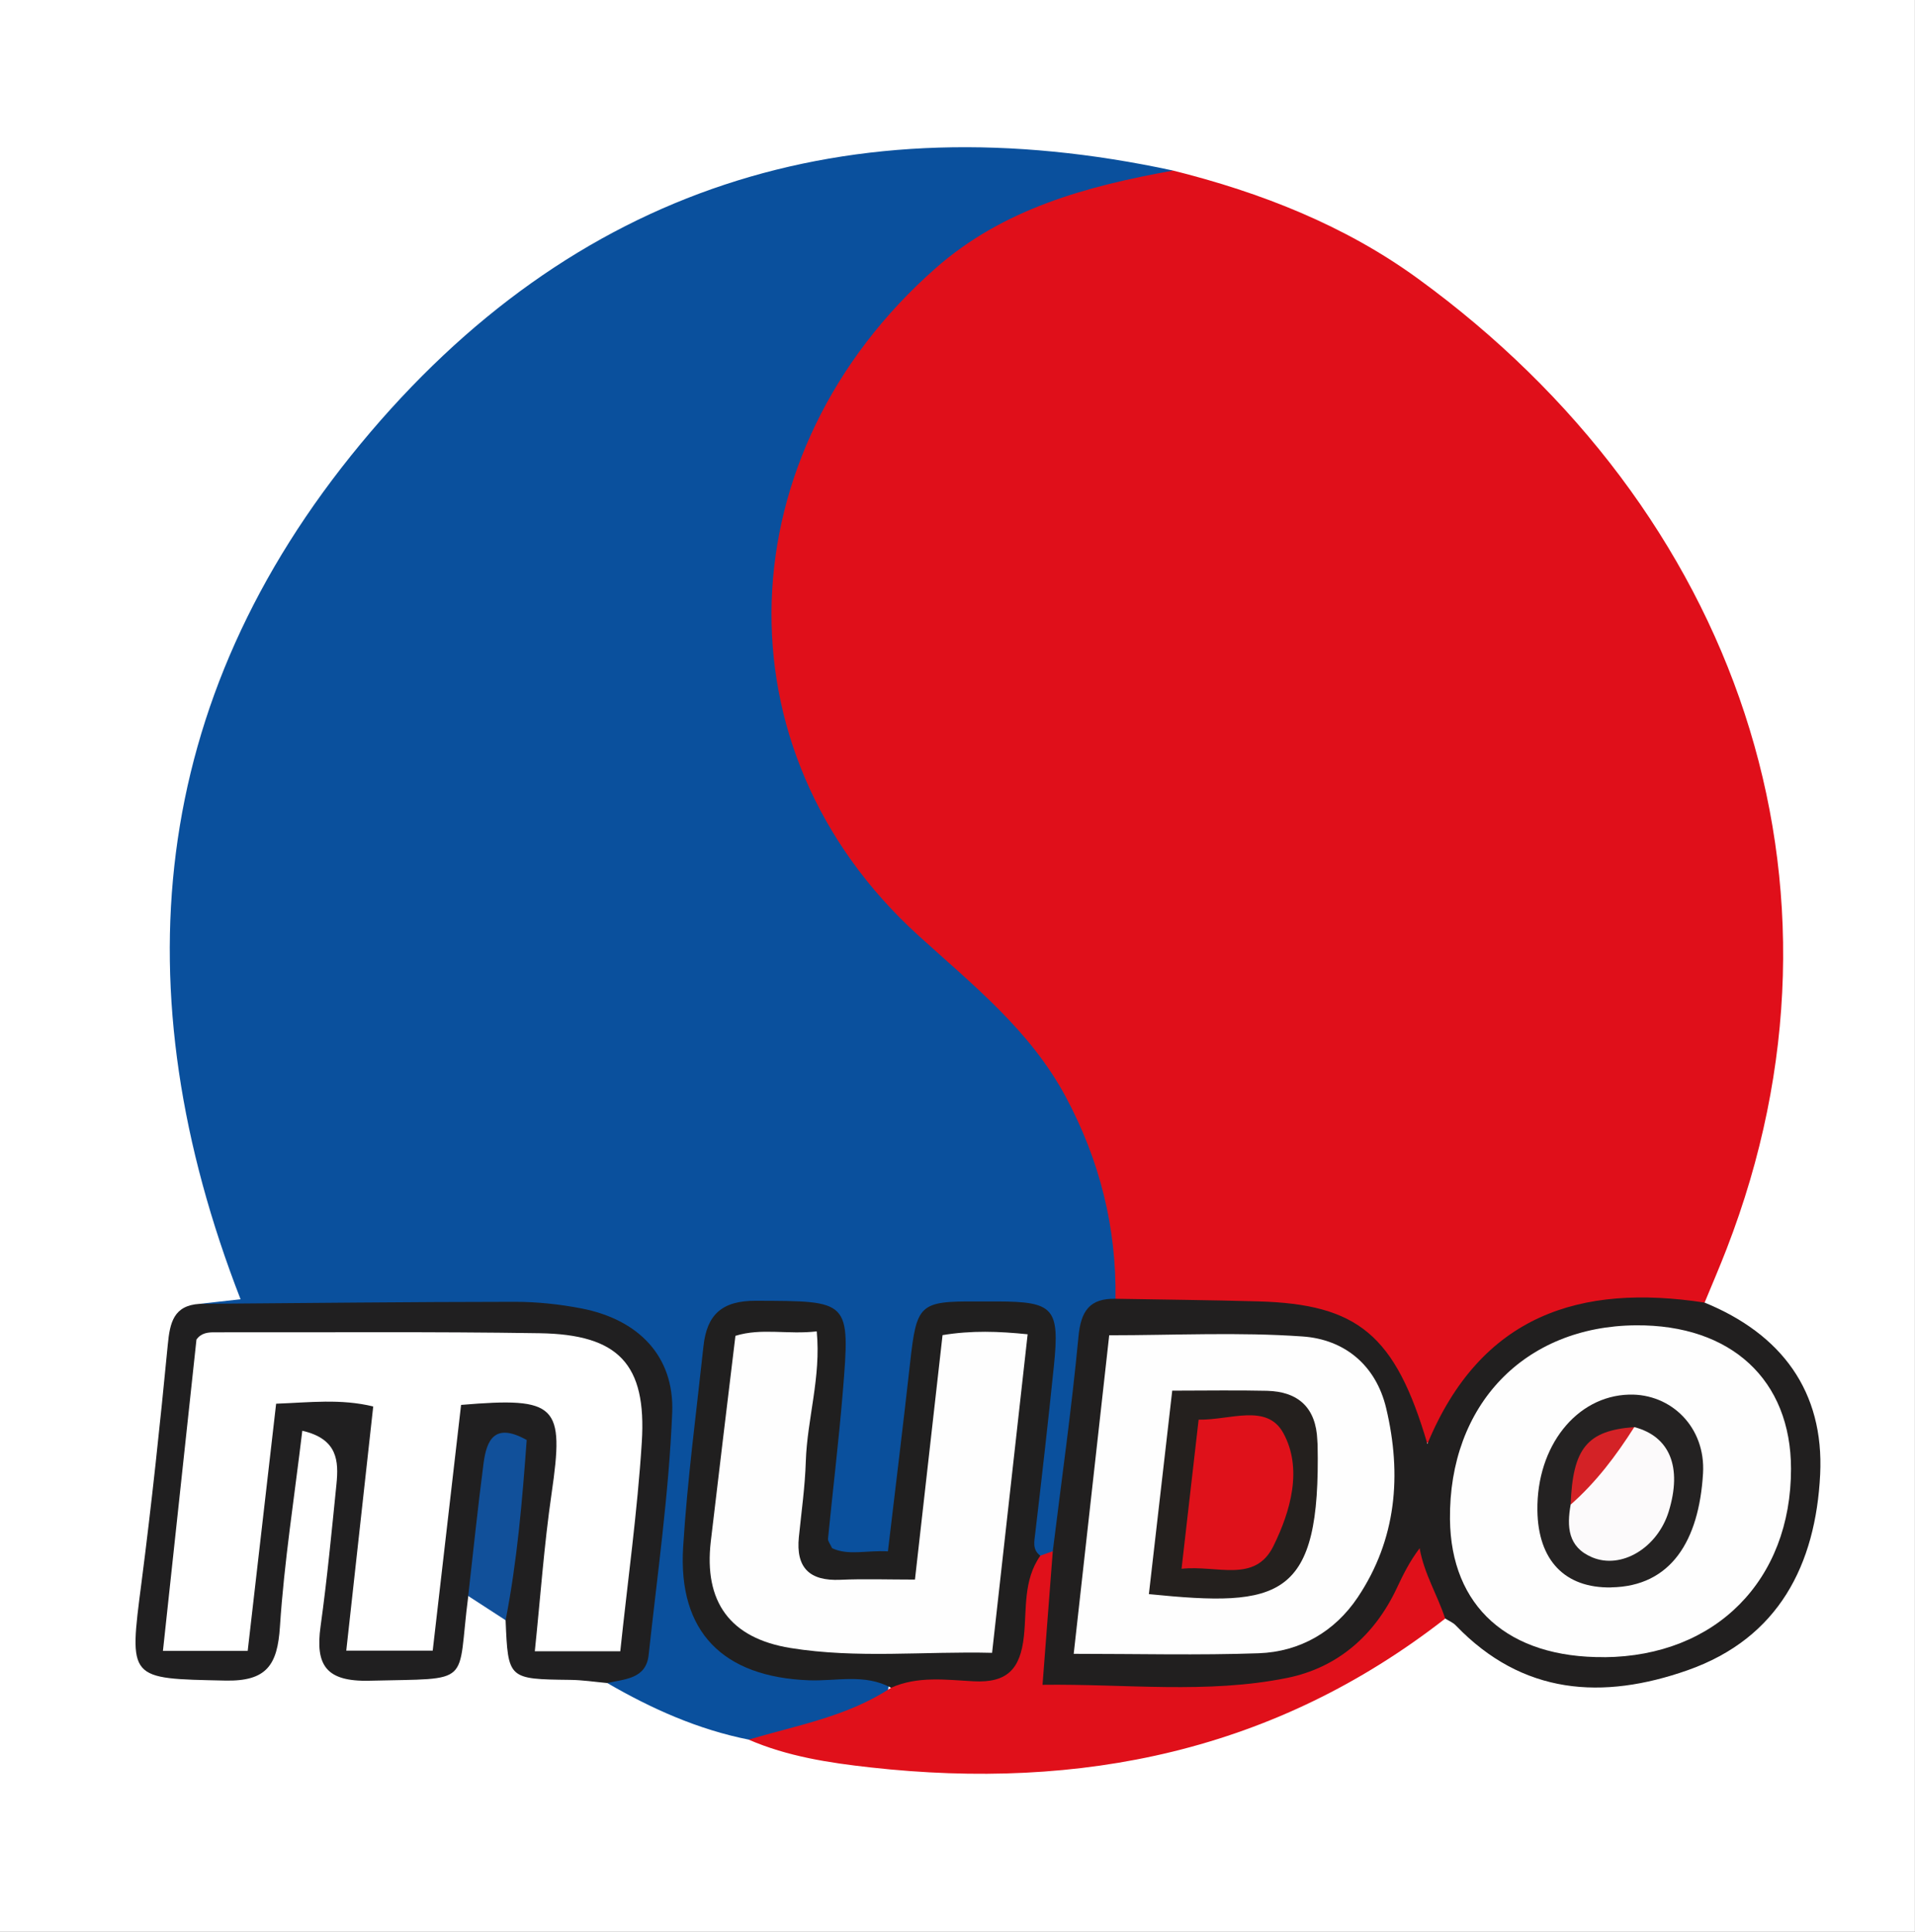
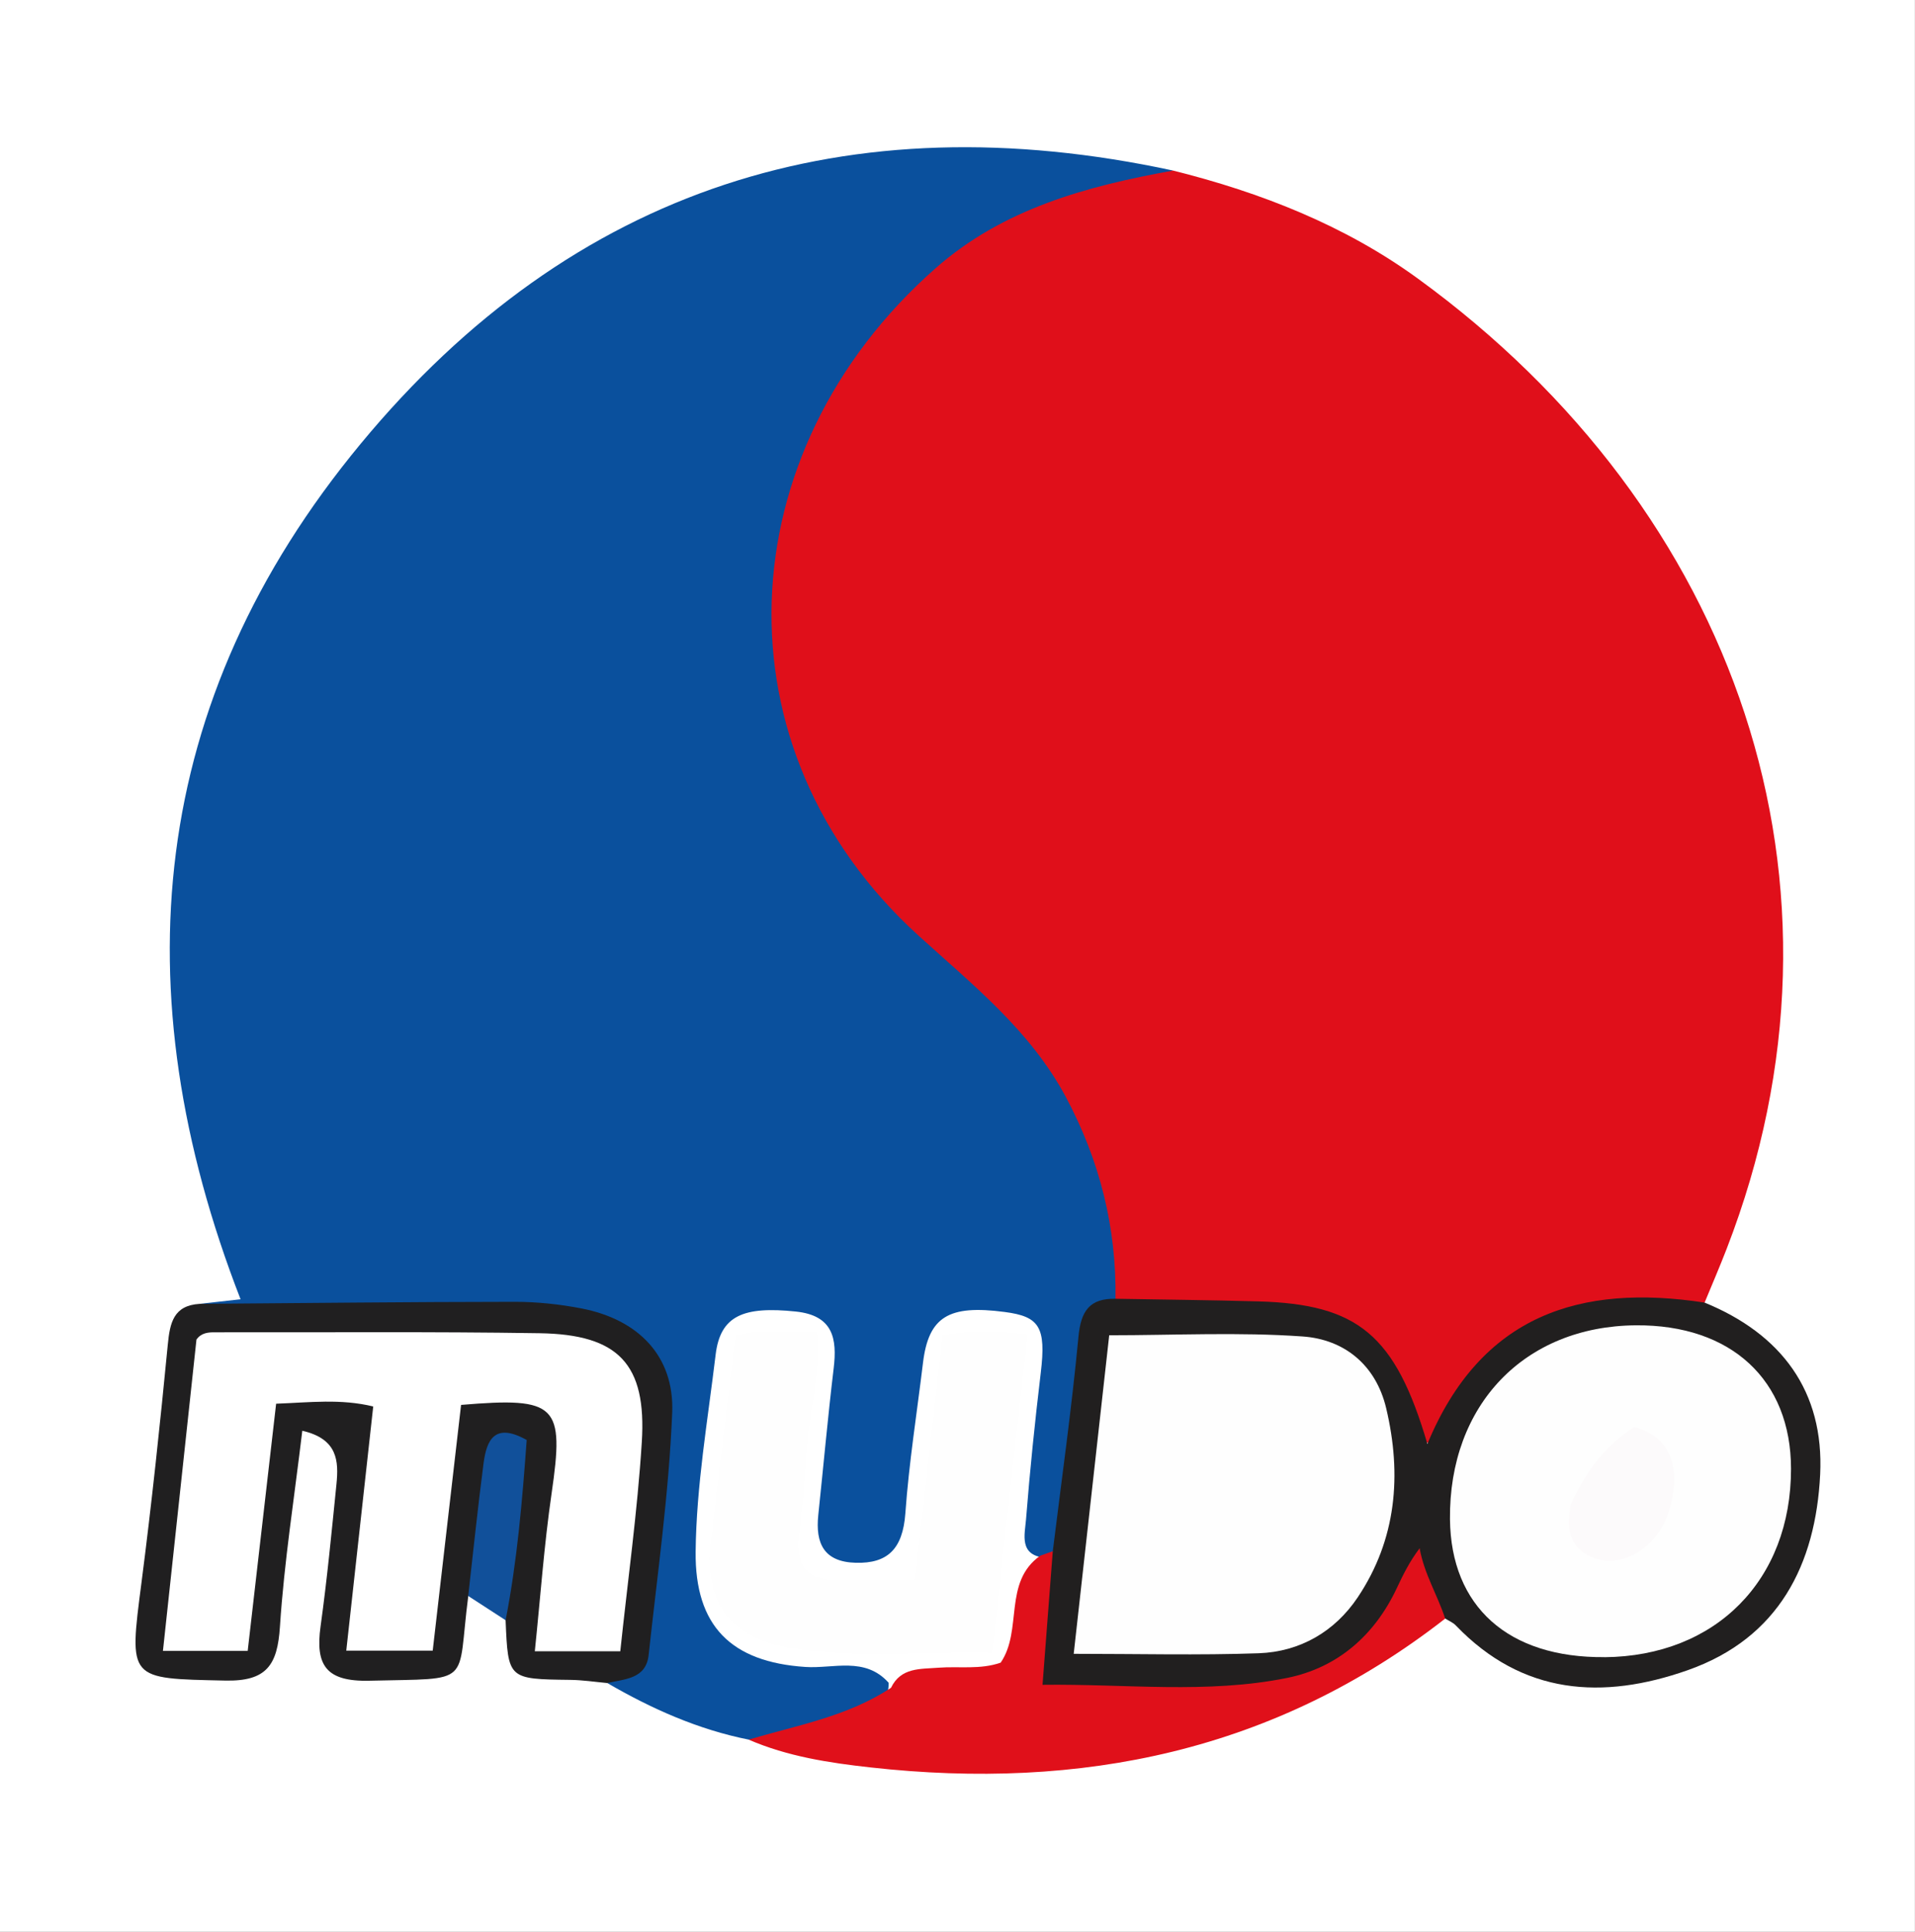
<svg xmlns="http://www.w3.org/2000/svg" id="Lager_1" viewBox="0 0 271.38 273.75">
  <rect x="0" y="0" width="271.38" height="273.75" fill="#333333" stroke="none" />
  <defs>
    <style>.cls-1{fill:#fff;}.cls-2{fill:#df111a;}.cls-3{fill:#0a509d;}.cls-4{fill:#242222;}.cls-5{fill:#e00f1a;}.cls-6{fill:#211f1f;}.cls-7{fill:#e0101a;}.cls-8{fill:#fcfafb;}.cls-9{fill:#d42226;}.cls-10{fill:#11509a;}.cls-11{fill:#201f1f;}.cls-12{fill:#201f20;}.cls-13{fill:#24201e;}.cls-14{fill:#fefefe;}</style>
  </defs>
  <path class="cls-1" d="M0,0c90.46,0,180.92,0,271.37,0,0,91.25,0,182.5,0,273.75-90.46,0-180.92,0-271.37,0C0,182.5,0,91.25,0,0Z" />
  <path class="cls-5" d="M166.25,24.17c12.43,3.11,24.29,7.75,34.66,15.29,45.14,32.82,63.82,85.77,43.78,137.5-.99,2.56-2.08,5.09-3.13,7.63-2.73,1.72-5.79,1.11-8.72,1.1-12.15-.03-21.64,4.39-27.16,15.75-.6,1.24-1.27,2.49-2.88,3.07-2.73-.21-3.08-2.53-3.62-4.58-2-7.59-7.09-11.51-14.62-13.05-5.92-1.21-11.84-1.09-17.8-1.17-2.95-.04-5.99,.46-8.78-1.02-1.69-1.49-1.58-3.55-1.7-5.51-.99-16.47-8.37-29.56-21.04-39.86-10.83-8.81-20.02-19.01-24.1-32.62-6.81-22.77-2.92-43.32,12.92-61.73,7.84-9.11,16.97-15.34,28.19-19.1,4.62-1.55,9.28-1.62,14.01-1.69Z" />
  <path class="cls-3" d="M166.25,24.17c-12.23,2.2-24.1,5.4-33.69,13.86-29.53,26.03-31.55,68.1-2.35,94.59,7.67,6.96,15.8,13.41,20.83,22.82,4.8,8.98,7.19,18.45,7.04,28.6-4.39,4.33-3.83,10.11-4.58,15.52-.94,6.82-.4,13.91-3.57,20.34-.5,.48-1.1,.75-1.78,.84-3.8-.33-2.92-3.31-2.75-5.44,.55-6.94,1.26-13.86,2.09-20.78,.78-6.5-.2-7.97-5.12-8.61-7.94-1.05-10.78,.68-11.57,7.2-.86,7.11-1.99,14.19-2.5,21.34-.37,5.1-2.57,7.11-7,7-4.53-.11-5.76-2.73-5.34-6.76,.73-6.93,1.35-13.86,2.18-20.78,.51-4.24-.08-7.5-5.35-8.06-7.45-.78-10.72,.57-11.38,6.14-1.11,9.27-2.73,18.52-2.83,27.89-.11,10.53,5.03,15.63,15.54,16.33,3.98,.27,8.46-1.51,11.81,2.24,.06,3.7-3.08,4.26-5.49,5.28-4.55,1.93-9.25,3.44-14.33,2.78-7.18-1.43-13.76-4.37-20.05-8.02,4.28-3.15,4.71-7.92,5.16-12.6,.65-6.71,1.6-13.39,2.4-20.08,1.33-11.16-3.17-17.68-14.45-19.13-14.38-1.85-28.9-1.02-43.36-.41-2.63,.11-5.53,1.55-7.53-1.51,1.57-.17,3.13-.35,5.81-.65-16.95-43.63-13.15-84.75,17.01-121.21C81.19,26.52,120.18,14.24,166.25,24.17Z" />
  <path class="cls-12" d="M28.28,184.76c14.89-.11,29.78-.28,44.67-.29,3.16,0,6.36,.34,9.46,.94,8.03,1.56,13.17,6.73,12.85,14.77-.47,11.47-2.1,22.9-3.34,34.34-.37,3.42-3.4,3.39-5.86,3.97-1.75-.16-3.5-.43-5.26-.45-8.8-.11-8.8-.09-9.15-8.46-1.35-4.55-.09-9.03,.34-13.53,.31-3.25,1.17-6.5-.16-10.27-2.47,2.24-1.74,4.76-2.17,6.96-.88,4.52,.33,9.58-3.3,13.42-1.67,12.82,.91,11.63-14,12-6.14,.15-7.7-2.17-6.93-7.71,.93-6.69,1.57-13.42,2.25-20.14,.33-3.28,.18-6.42-4.84-7.57-1.12,9.41-2.57,18.56-3.17,27.77-.35,5.44-1.89,7.76-7.76,7.63-13.77-.3-13.65-.03-11.86-13.88,1.45-11.22,2.64-22.48,3.73-33.74,.3-3.11,.83-5.53,4.5-5.76Z" />
  <path class="cls-6" d="M149.19,219.84c1.25-10.13,2.68-20.25,3.64-30.4,.34-3.66,1.57-5.47,5.25-5.4,6.75,.12,13.49,.18,20.24,.37,14.11,.4,19.41,4.73,23.96,20.2,7.6-18.35,21.74-22.72,39.28-20.03,10.91,4.46,16.96,12.58,16.38,24.36-.63,12.73-5.84,23.18-18.77,27.73-12.05,4.24-23.4,3.52-32.86-6.34-.4-.42-.99-.65-1.49-.97-2.48-.72-2.55-3.36-3.85-4.9-.45-.29-.9-.28-1.09,.15-5.59,12.07-15.75,16.11-28.23,16.09-5.37,0-10.75,.05-16.12-.02-8.55-.11-9.67-1.29-8.78-9.9,.39-3.71,.53-7.55,2.45-10.95Z" />
  <path class="cls-7" d="M149.19,219.84c-.47,6.08-.93,12.16-1.45,18.9,11.79-.15,23.3,1.32,34.64-.97,7.15-1.44,12.41-6.01,15.57-12.74,.89-1.89,1.81-3.77,3.23-5.64,.65,3.66,2.55,6.66,3.62,9.97-24.09,18.8-51.63,24.41-81.42,21.09-5.88-.65-11.77-1.55-17.29-3.94,6.88-2.04,14.04-3.28,20.18-7.35,1.4-2.9,4.16-2.64,6.69-2.84,2.95-.23,5.96,.3,8.85-.72,3.15-4.6,.3-11.39,5.6-15.15,.59-.21,1.18-.42,1.76-.63Z" />
  <path class="cls-10" d="M66.35,226.16c.71-6.26,1.36-12.53,2.17-18.77,.43-3.29,1.54-5.9,6.12-3.34-.62,8.48-1.33,17.05-2.99,25.54-1.76-1.14-3.53-2.28-5.29-3.43Z" />
-   <path class="cls-11" d="M147.42,220.46c-2.43,3.45-1.91,7.57-2.32,11.39-.5,4.66-2.36,6.65-7.16,6.39-3.88-.21-7.9-.77-11.67,.92-3.72-2.04-7.77-.91-11.65-1.06-12.17-.47-18.55-6.85-17.81-18.87,.59-9.51,1.86-18.98,2.88-28.46,.47-4.4,2.54-6.47,7.42-6.45,13.33,.05,13.4-.16,12.32,12.99-.57,6.92-1.41,13.82-2.09,20.73-.03,.34,.29,.71,.58,1.34,2.31,1.09,4.83,.28,7.91,.45,1.08-9.15,2.17-17.96,3.15-26.78,.92-8.24,1.32-8.67,9.38-8.63,.99,0,1.99,0,2.98,0,7.99,.02,8.85,.95,8.01,9.14-.81,7.9-1.71,15.8-2.64,23.68-.14,1.22-.44,2.34,.72,3.21Z" />
  <path class="cls-1" d="M87.9,233.99h-12.11c.79-7.59,1.31-15.03,2.38-22.38,1.82-12.51,.81-13.68-12.83-12.53-1.32,11.42-2.65,22.99-4.02,34.82h-12.25c1.28-11.63,2.54-23,3.82-34.6-4.65-1.12-8.93-.57-13.76-.39-1.34,11.67-2.67,23.24-4.03,35.03h-12.01c1.59-14.8,3.17-29.49,4.75-44.12,.69-.97,1.67-1.04,2.68-1.03,15.32,.03,30.64-.11,45.95,.13,11.18,.17,15.18,4.37,14.48,15.44-.62,9.85-2,19.65-3.05,29.64Z" />
  <path class="cls-14" d="M227.37,234.82c-13.62,.12-21.76-7.15-21.89-19.54-.16-16.19,10.55-27.36,26.35-27.48,13.49-.1,21.97,7.73,21.98,20.33,.01,15.78-10.66,26.56-26.44,26.7Z" />
  <path class="cls-14" d="M152.16,234.34c1.71-15.35,3.36-30.11,5.03-45.13,9.28,0,18.38-.47,27.41,.17,5.89,.41,10.38,4.02,11.84,10.17,2.24,9.44,1.46,18.6-4.04,26.81-3.24,4.83-8.16,7.7-14.02,7.91-8.52,.3-17.05,.08-26.21,.08Z" />
  <path class="cls-14" d="M145.63,189.07c-1.67,14.99-3.32,29.72-5.04,45.14-9.59-.24-19.1,.84-28.54-.68-8.63-1.39-12.32-6.57-11.32-15.12,1.13-9.66,2.31-19.31,3.49-29.12,3.68-1.15,7.42-.15,11.52-.63,.63,6.5-1.36,12.42-1.55,18.45-.11,3.57-.62,7.13-.98,10.69-.44,4.35,1.5,6.25,5.86,6.06,3.36-.15,6.74-.03,10.59-.03,1.31-11.64,2.6-23,3.91-34.64,4.11-.68,7.96-.54,12.06-.12Z" />
-   <path class="cls-4" d="M228.33,224.94c-6.57,.12-10.37-3.84-10.46-10.92-.12-9.08,5.52-16.2,12.99-16.4,5.97-.16,10.88,4.64,10.48,11.18-.57,9.5-4.52,16-13.02,16.13Z" />
-   <path class="cls-13" d="M162.81,225.9c1.12-9.73,2.19-19.11,3.31-28.84,4.78,0,9.1-.08,13.42,.02,4.47,.11,6.96,2.42,7.14,7,0,.2,.03,.4,.04,.59,.45,21.98-5.27,23.1-23.91,21.22Z" />
  <path class="cls-8" d="M231.6,202.22c5.04,1.32,6.81,5.68,4.88,11.96-1.59,5.16-6.72,8.25-10.87,6.49-3.43-1.46-3.58-4.34-3.03-7.46,2.04-4.46,4.79-8.33,9.02-10.99Z" />
-   <path class="cls-9" d="M231.6,202.22c-2.56,4.03-5.41,7.82-9.02,10.99,.3-8.01,2.34-10.49,9.02-10.99Z" />
-   <path class="cls-2" d="M169.86,201.17c4.51,.07,9.65-2.33,11.98,1.86,2.8,5.05,1.06,11.1-1.39,16.07-2.61,5.28-7.98,2.65-13.01,3.2,.84-7.29,1.61-14.06,2.42-21.13Z" />
</svg>